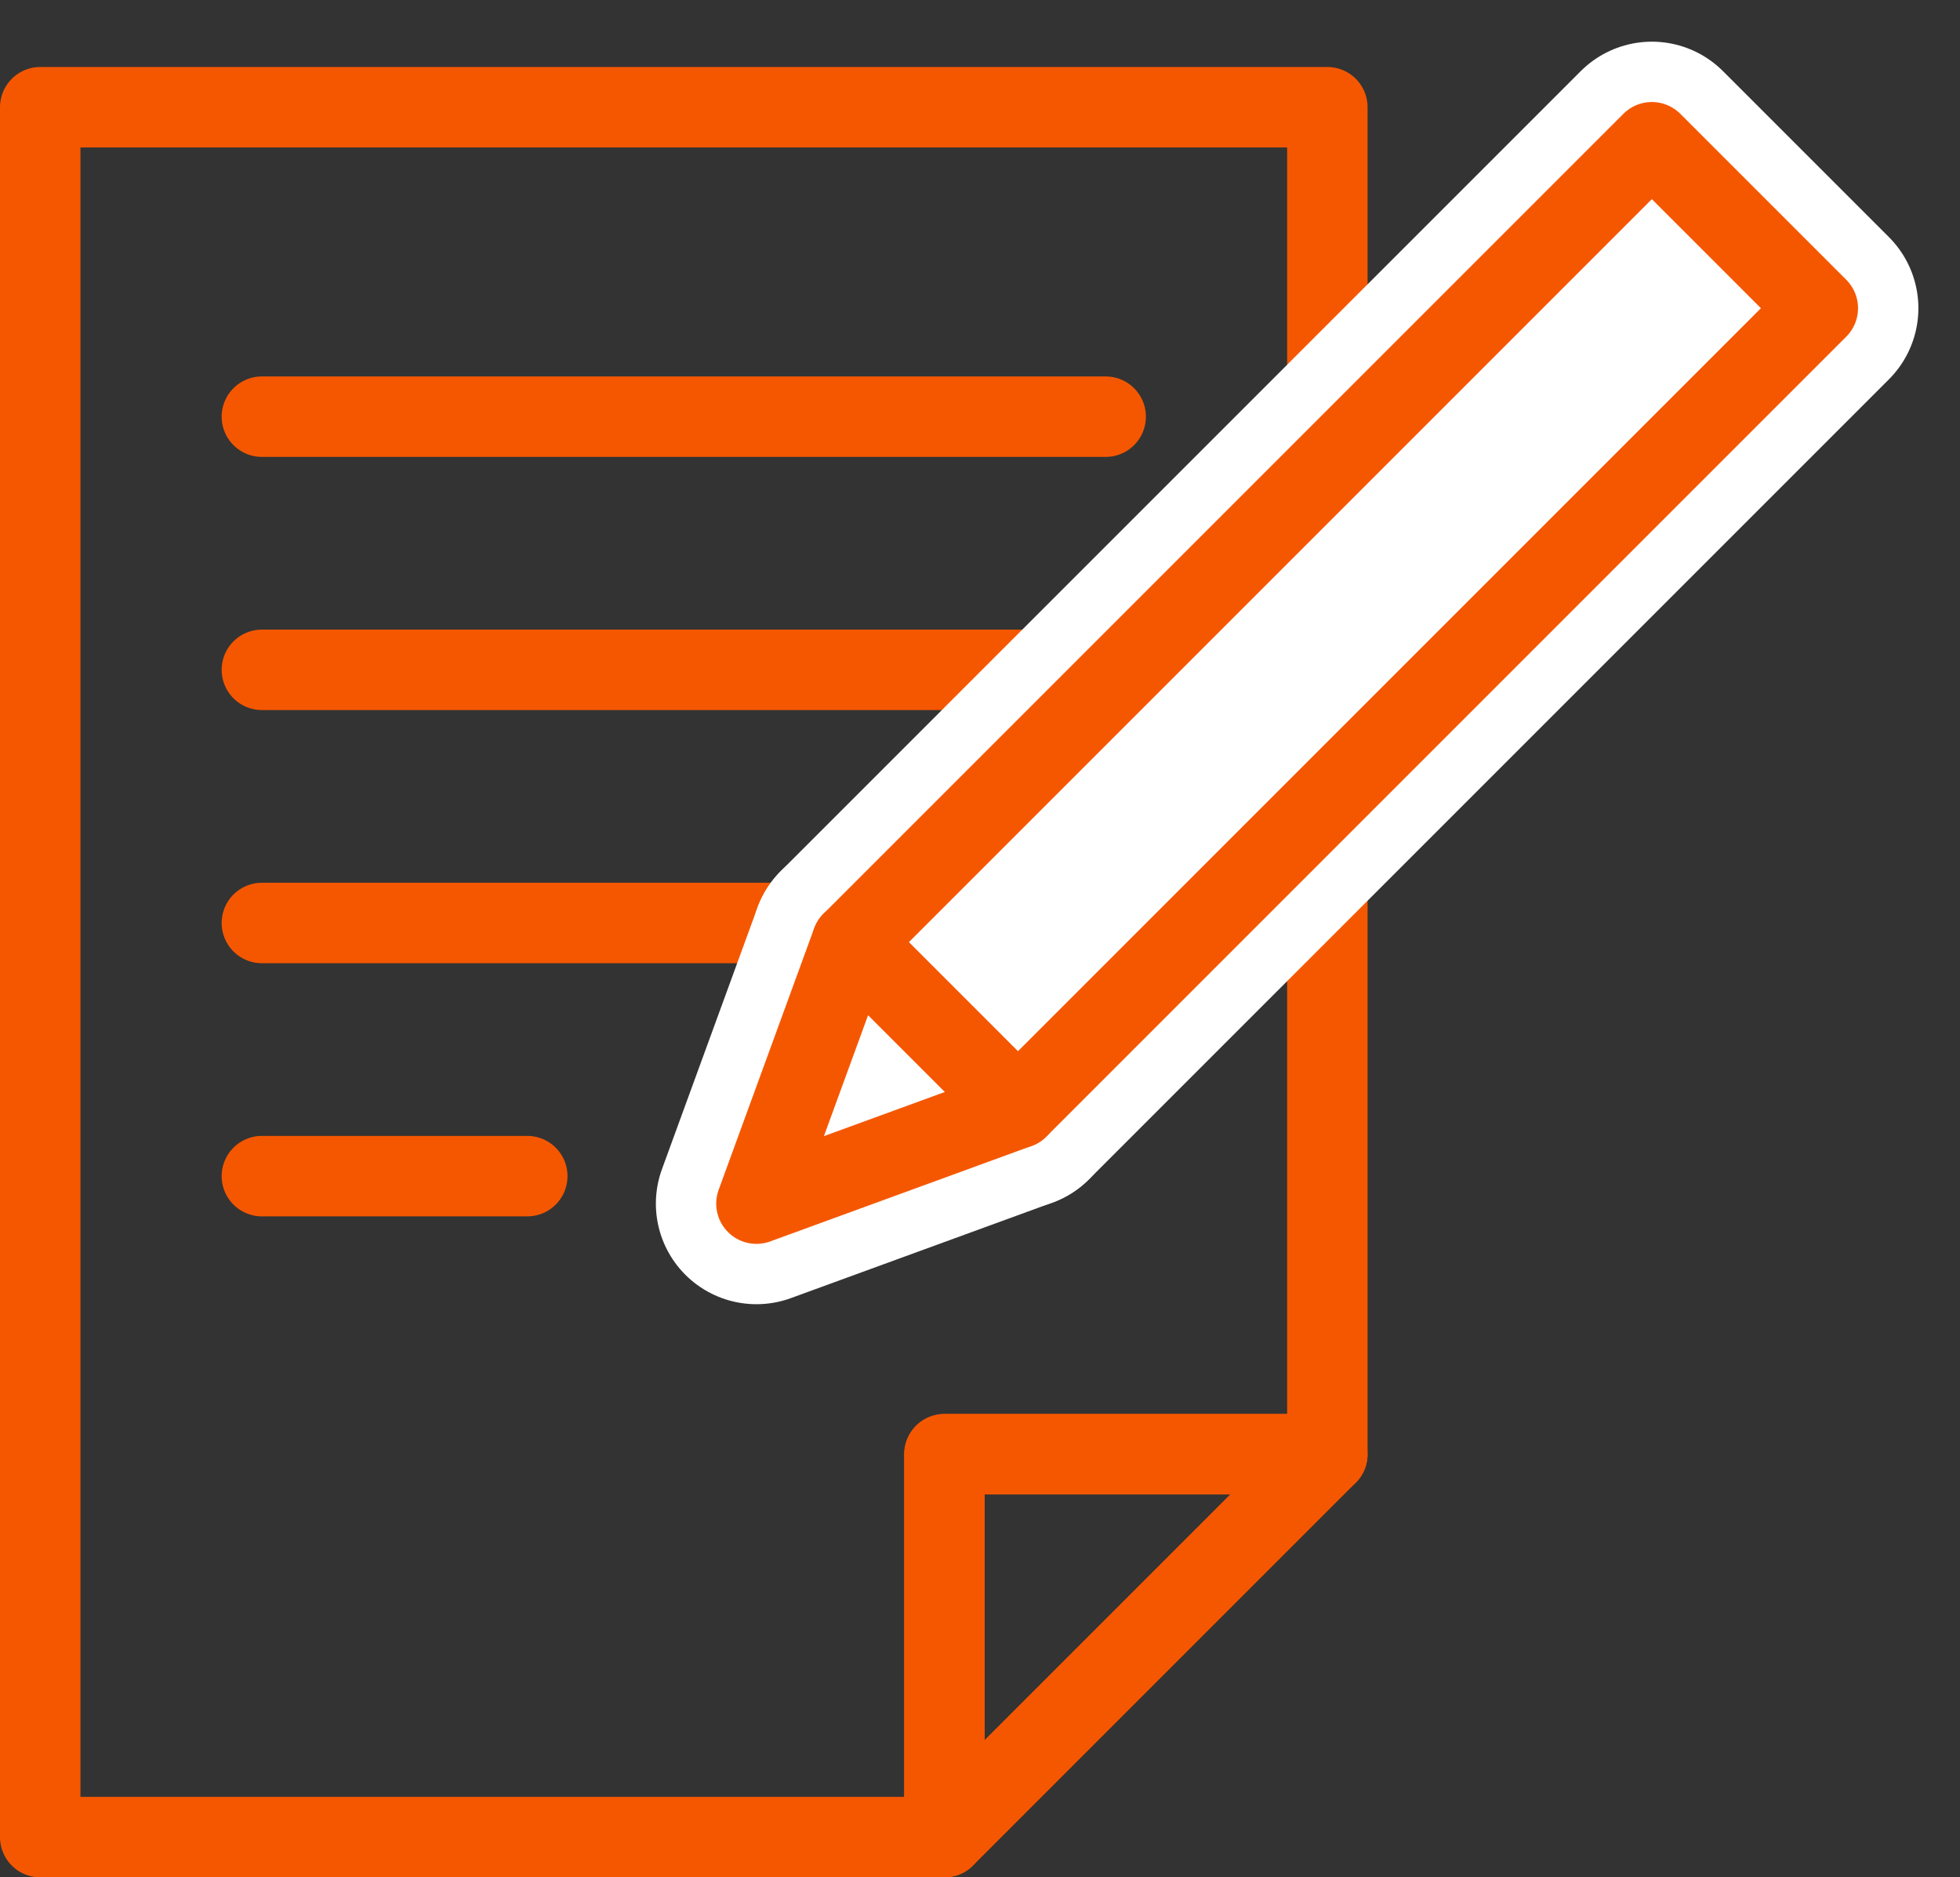
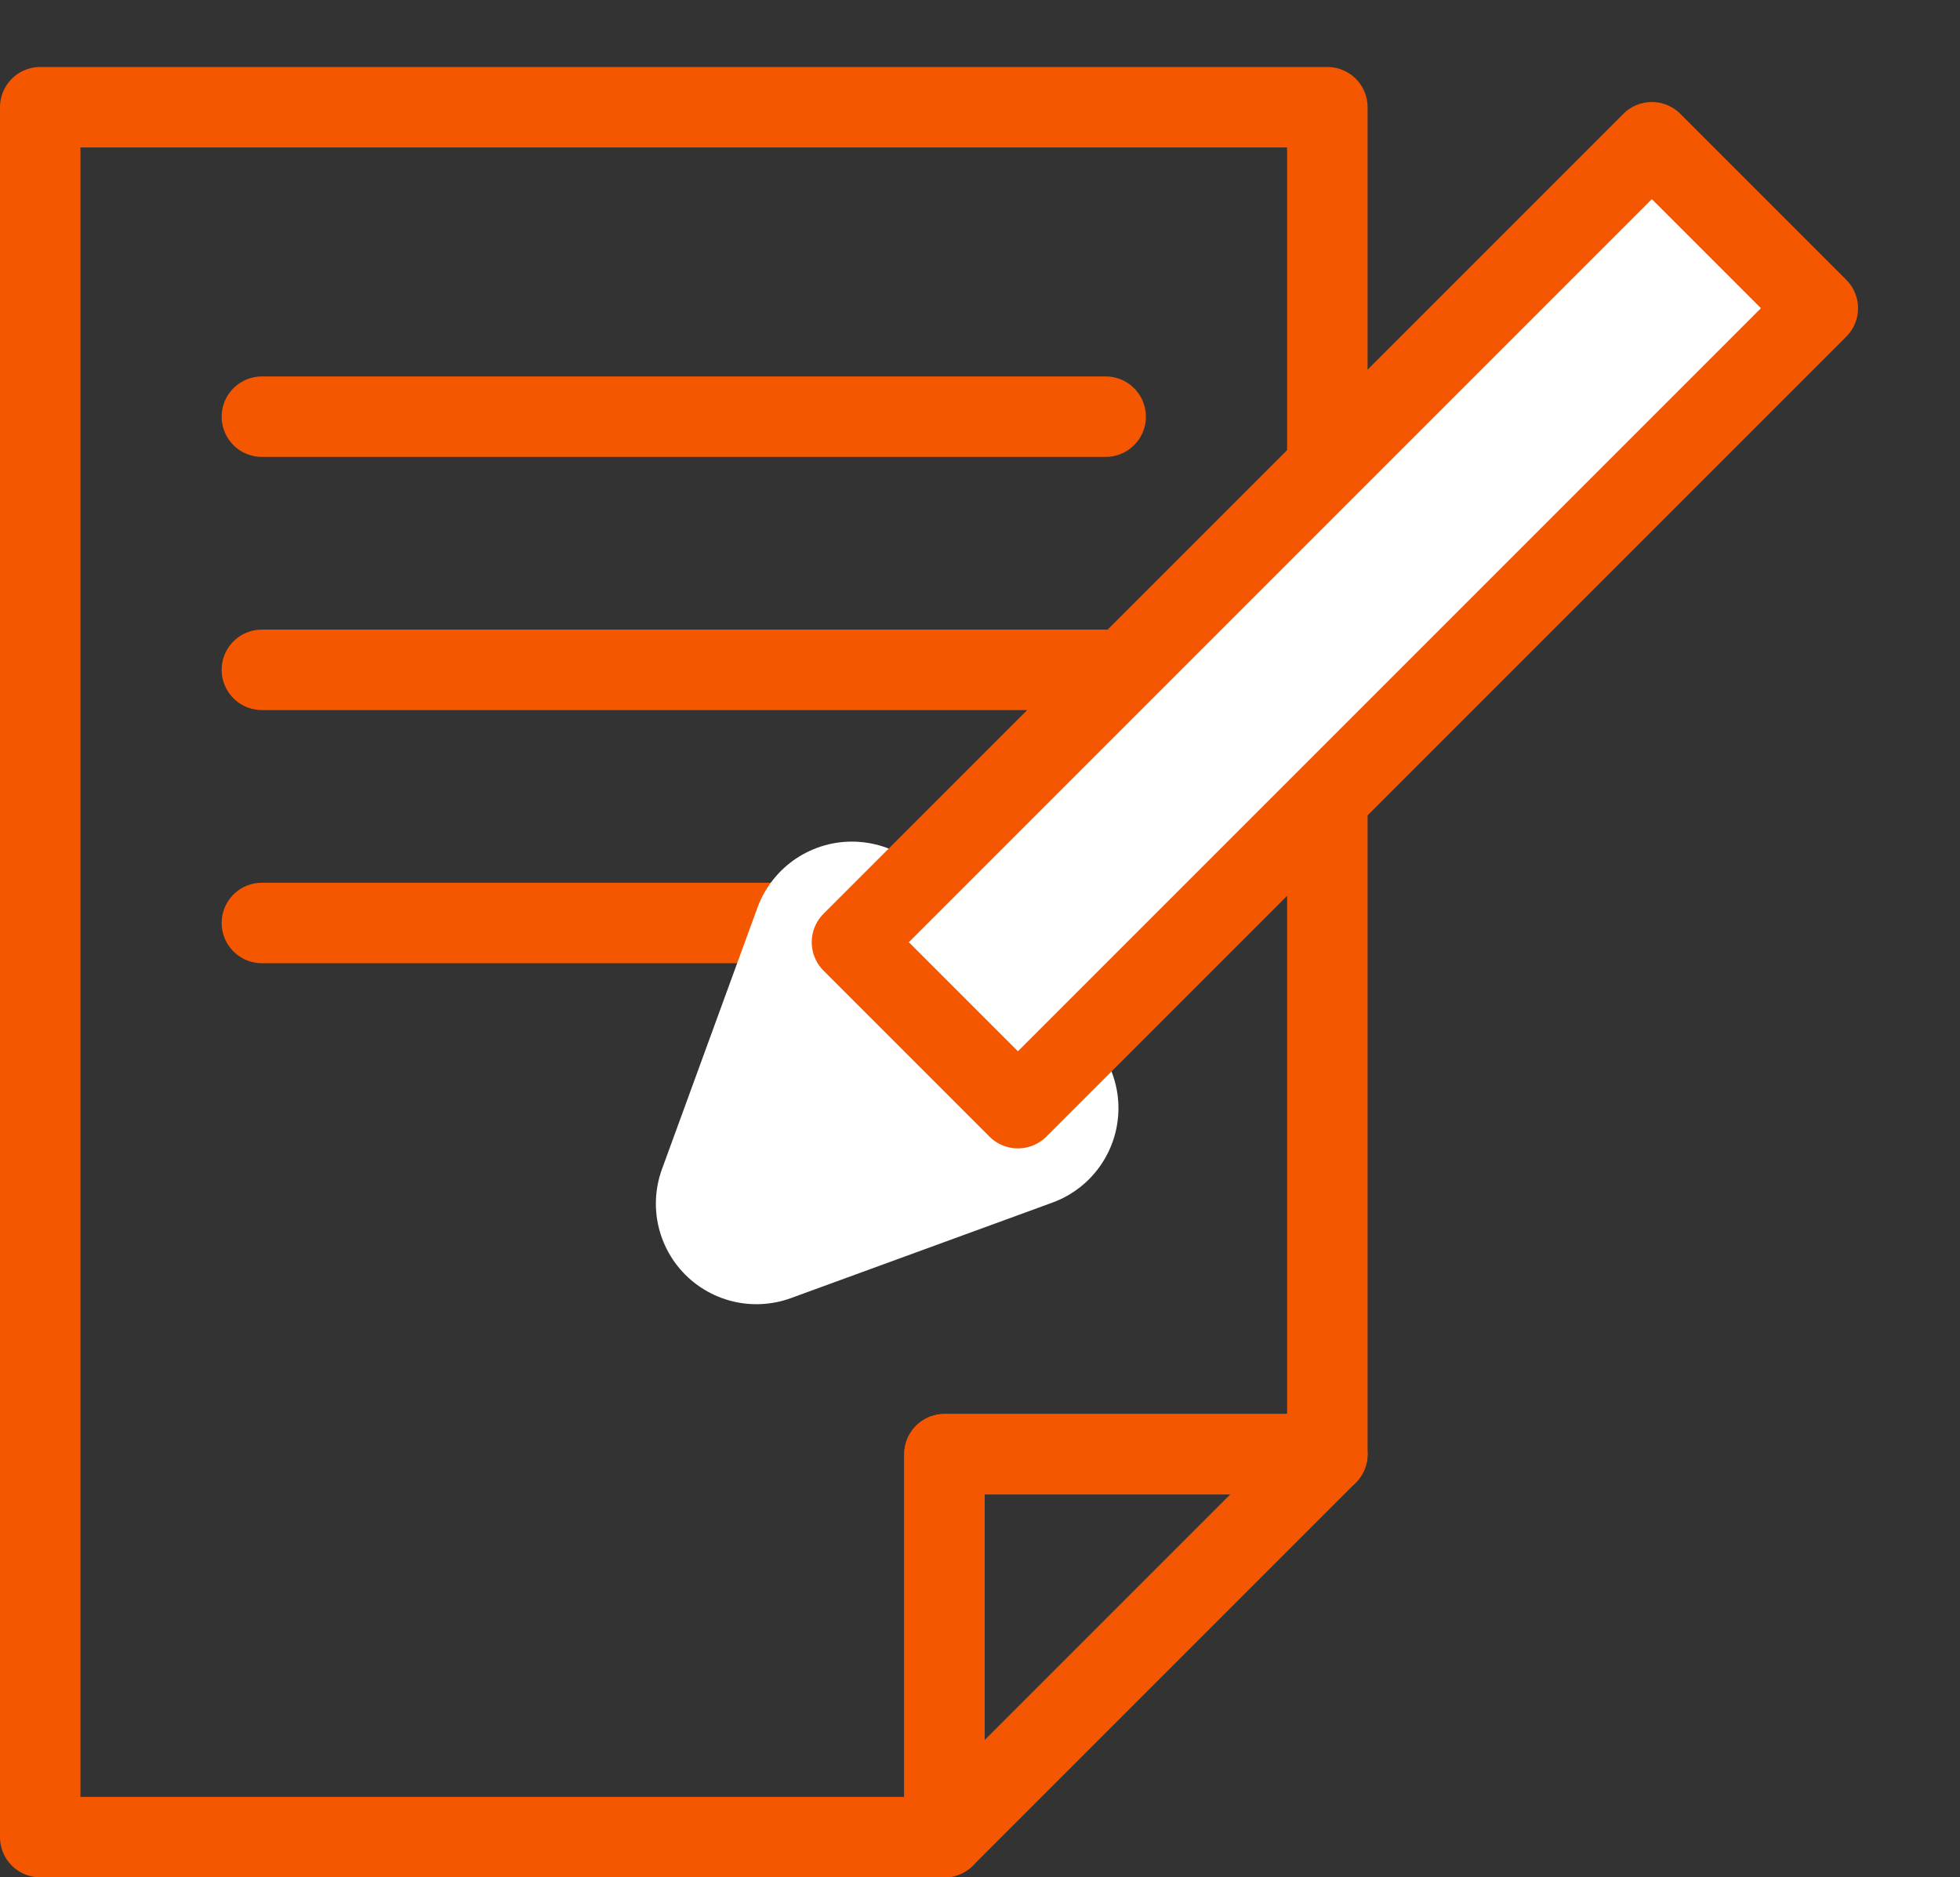
<svg xmlns="http://www.w3.org/2000/svg" width="73.084" height="69.998" viewBox="0 0 73.084 69.998">
  <rect x="0" y="0" width="73.084" height="69.998" fill="#333333" stroke="none" />
  <g transform="translate(-759.5 -2206.502)">
    <g transform="translate(757.684 1147.077)">
      <path d="M3.316,1063.423v64.5H37.033v-14.276H51.31v-50.224Z" fill="none" stroke="#f55700" stroke-linecap="round" stroke-linejoin="round" stroke-width="3" />
      <path d="M37.033,1127.923l14.276-14.276H37.033Z" fill="none" stroke="#f55700" stroke-linecap="round" stroke-linejoin="round" stroke-width="3" />
      <line x2="31.463" transform="translate(11.581 1074.961)" fill="none" stroke="#f55700" stroke-linecap="round" stroke-linejoin="round" stroke-width="3" />
      <line x2="31.463" transform="translate(11.581 1084.4)" fill="none" stroke="#f55700" stroke-linecap="round" stroke-linejoin="round" stroke-width="3" />
      <line x2="31.463" transform="translate(11.581 1093.839)" fill="none" stroke="#f55700" stroke-linecap="round" stroke-linejoin="round" stroke-width="3" />
-       <line x2="9.896" transform="translate(11.581 1103.278)" fill="none" stroke="#f55700" stroke-linecap="round" stroke-linejoin="round" stroke-width="3" />
-       <rect width="8.751" height="42.181" transform="translate(63.41 1064.729) rotate(45)" fill="#fff" stroke="#fff" stroke-linecap="round" stroke-linejoin="round" stroke-width="7.5" />
      <path d="M39.77,1100.743l-6.188-6.188-3.56,9.748Z" fill="#fff" stroke="#fff" stroke-linecap="round" stroke-linejoin="round" stroke-width="7.5" />
      <rect width="8.751" height="42.181" transform="translate(63.41 1064.729) rotate(45)" fill="#fff" stroke="#f55700" stroke-linecap="round" stroke-linejoin="round" stroke-width="3" />
-       <path d="M39.77,1100.743l-6.188-6.188-3.56,9.748Z" fill="#fff" stroke="#f55700" stroke-linecap="round" stroke-linejoin="round" stroke-width="3" />
    </g>
  </g>
</svg>